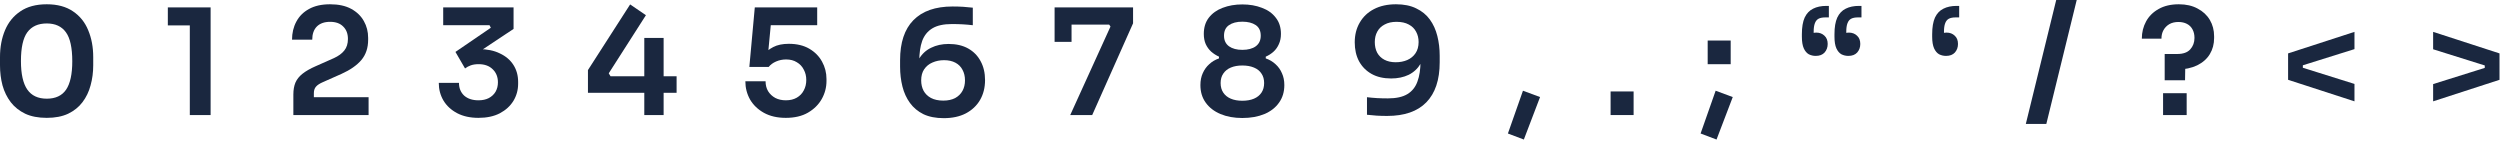
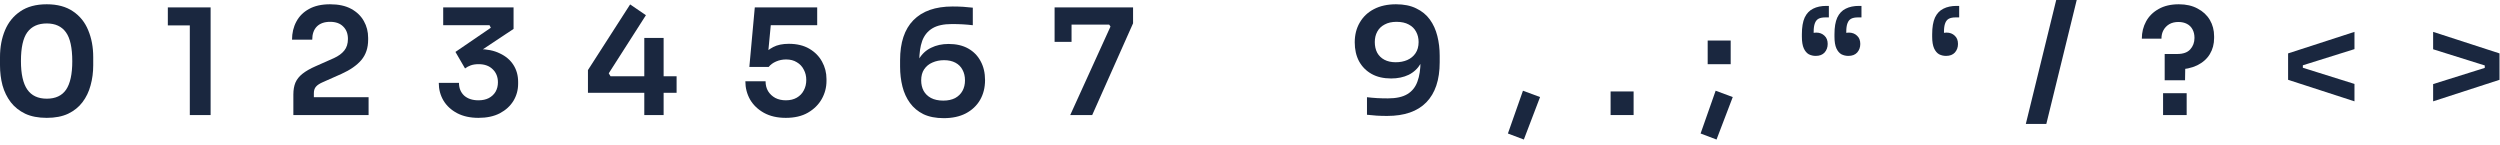
<svg xmlns="http://www.w3.org/2000/svg" fill="none" height="100%" overflow="visible" preserveAspectRatio="none" style="display: block;" viewBox="0 0 294 17" width="100%">
  <g id="Character Strip 3">
    <path d="M5.499 13.86C4.504 13.86 3.66 13.698 2.966 13.374C2.272 13.039 1.706 12.588 1.266 12.021C0.827 11.443 0.503 10.784 0.295 10.044C0.098 9.292 0 8.506 0 7.685V6.713C0 5.545 0.197 4.493 0.59 3.556C0.983 2.619 1.584 1.879 2.394 1.336C3.203 0.781 4.238 0.503 5.499 0.503C6.748 0.503 7.777 0.781 8.587 1.336C9.396 1.879 9.992 2.619 10.373 3.556C10.767 4.493 10.963 5.545 10.963 6.713V7.685C10.963 8.506 10.859 9.292 10.651 10.044C10.454 10.784 10.136 11.443 9.697 12.021C9.269 12.588 8.708 13.039 8.014 13.374C7.32 13.698 6.482 13.86 5.499 13.86ZM5.499 11.605C6.528 11.605 7.286 11.252 7.771 10.547C8.257 9.83 8.5 8.72 8.5 7.216C8.5 5.62 8.251 4.481 7.754 3.799C7.257 3.105 6.505 2.758 5.499 2.758C4.481 2.758 3.718 3.105 3.209 3.799C2.712 4.481 2.463 5.609 2.463 7.182C2.463 8.696 2.712 9.812 3.209 10.53C3.706 11.246 4.47 11.605 5.499 11.605Z" fill="#1A273F" />
    <path d="M22.322 13.53V2.394L23.085 2.984H19.737V0.867H24.768V13.53H22.322Z" fill="#1A273F" />
    <path d="M34.499 13.53V11.102C34.499 10.57 34.58 10.107 34.742 9.714C34.915 9.321 35.193 8.974 35.574 8.673C35.968 8.361 36.482 8.066 37.118 7.789L39.269 6.835C39.801 6.592 40.206 6.297 40.483 5.95C40.773 5.591 40.917 5.135 40.917 4.58C40.917 3.967 40.732 3.481 40.362 3.122C40.004 2.752 39.489 2.567 38.818 2.567C38.148 2.567 37.627 2.752 37.257 3.122C36.898 3.492 36.719 4.007 36.719 4.666H34.343C34.343 3.88 34.51 3.174 34.846 2.55C35.181 1.914 35.678 1.417 36.338 1.058C36.997 0.688 37.824 0.503 38.818 0.503C39.813 0.503 40.64 0.682 41.299 1.041C41.958 1.399 42.455 1.879 42.791 2.481C43.126 3.07 43.294 3.73 43.294 4.458V4.684C43.294 5.632 43.028 6.424 42.496 7.06C41.964 7.685 41.183 8.228 40.154 8.691L38.003 9.645C37.598 9.818 37.315 10.003 37.153 10.2C36.991 10.385 36.91 10.639 36.91 10.963V12.073L36.32 11.431H43.346V13.53H34.499Z" fill="#1A273F" />
    <path d="M56.266 13.86C55.295 13.86 54.456 13.675 53.751 13.305C53.057 12.935 52.525 12.443 52.155 11.831C51.785 11.206 51.6 10.512 51.6 9.749H53.976C53.976 10.362 54.179 10.859 54.583 11.241C55 11.611 55.561 11.796 56.266 11.796C56.74 11.796 57.145 11.709 57.48 11.536C57.827 11.351 58.093 11.102 58.278 10.79C58.463 10.466 58.556 10.096 58.556 9.679C58.556 9.055 58.353 8.546 57.949 8.153C57.544 7.748 56.989 7.546 56.283 7.546C55.936 7.546 55.63 7.592 55.364 7.685C55.11 7.777 54.884 7.899 54.688 8.049L53.56 6.106L57.723 3.261L57.567 2.966H52.12V0.867H60.395V3.4L56.11 6.245L54.774 6.002C54.994 5.933 55.231 5.881 55.485 5.846C55.74 5.8 56.017 5.776 56.318 5.776C57.278 5.776 58.099 5.944 58.781 6.28C59.475 6.603 60.007 7.054 60.377 7.633C60.747 8.211 60.932 8.876 60.932 9.627V9.853C60.932 10.582 60.747 11.252 60.377 11.865C60.007 12.466 59.475 12.952 58.781 13.322C58.087 13.681 57.249 13.86 56.266 13.86Z" fill="#1A273F" />
    <path d="M69.143 10.911V8.24L74.104 0.52L75.96 1.787L71.589 8.621L71.797 8.968H79.568V10.911H69.143ZM75.769 13.53V4.458H78.042V13.53H75.769Z" fill="#1A273F" />
    <path d="M92.407 13.86C91.413 13.86 90.557 13.663 89.84 13.27C89.134 12.877 88.591 12.357 88.209 11.709C87.839 11.05 87.654 10.333 87.654 9.558H90.031C90.031 9.997 90.129 10.385 90.326 10.72C90.534 11.056 90.817 11.322 91.175 11.518C91.534 11.703 91.95 11.796 92.424 11.796C92.922 11.796 93.35 11.692 93.708 11.483C94.067 11.275 94.338 10.992 94.523 10.633C94.72 10.275 94.818 9.864 94.818 9.402C94.818 8.951 94.72 8.546 94.523 8.188C94.338 7.818 94.067 7.528 93.708 7.32C93.361 7.101 92.939 6.991 92.442 6.991C92.025 6.991 91.632 7.072 91.262 7.234C90.892 7.395 90.603 7.609 90.395 7.875H88.123L88.764 0.867H96.102V2.966H89.84L90.707 2.29L90.291 6.661L89.701 6.488C90.036 6.106 90.447 5.788 90.933 5.534C91.418 5.279 92.031 5.152 92.771 5.152C93.708 5.152 94.506 5.343 95.165 5.724C95.824 6.106 96.328 6.615 96.674 7.251C97.021 7.875 97.195 8.558 97.195 9.298V9.523C97.195 10.275 97.01 10.98 96.64 11.64C96.27 12.299 95.726 12.837 95.009 13.253C94.304 13.658 93.436 13.86 92.407 13.86Z" fill="#1A273F" />
    <path d="M110.985 13.895C110.048 13.895 109.25 13.739 108.591 13.426C107.944 13.103 107.417 12.663 107.013 12.108C106.608 11.553 106.313 10.911 106.128 10.182C105.943 9.442 105.85 8.662 105.85 7.841V7.077C105.85 5.007 106.371 3.44 107.412 2.377C108.464 1.301 110.002 0.763 112.026 0.763C112.465 0.763 112.876 0.775 113.258 0.798C113.639 0.821 114.021 0.856 114.402 0.902V2.966C114.021 2.92 113.628 2.885 113.223 2.862C112.83 2.839 112.402 2.828 111.939 2.828C110.968 2.828 110.205 2.995 109.649 3.331C109.094 3.666 108.695 4.157 108.452 4.805C108.221 5.453 108.106 6.256 108.106 7.216V8.344L107.55 9.142C107.562 8.251 107.735 7.517 108.071 6.939C108.418 6.349 108.892 5.909 109.493 5.62C110.095 5.32 110.783 5.169 111.558 5.169C112.46 5.169 113.229 5.349 113.865 5.707C114.501 6.066 114.986 6.563 115.322 7.199C115.669 7.835 115.842 8.575 115.842 9.419C115.842 10.298 115.646 11.079 115.252 11.761C114.859 12.432 114.298 12.958 113.57 13.34C112.853 13.71 111.991 13.895 110.985 13.895ZM110.933 11.831C111.477 11.831 111.939 11.732 112.321 11.536C112.702 11.327 112.992 11.044 113.188 10.686C113.385 10.327 113.483 9.917 113.483 9.454C113.483 8.98 113.385 8.563 113.188 8.205C113.003 7.846 112.726 7.569 112.356 7.372C111.985 7.176 111.54 7.077 111.02 7.077C110.523 7.077 110.066 7.17 109.649 7.355C109.245 7.528 108.921 7.794 108.678 8.153C108.447 8.5 108.331 8.934 108.331 9.454C108.331 9.905 108.424 10.31 108.609 10.668C108.805 11.027 109.094 11.31 109.476 11.518C109.869 11.726 110.355 11.831 110.933 11.831Z" fill="#1A273F" />
    <path d="M125.858 13.53L130.594 3.122L130.438 2.897H124.02V0.867H133.248V2.741L128.443 13.53H125.858ZM124.02 4.926V0.867H126.014V4.926H124.02Z" fill="#1A273F" />
-     <path d="M146.095 13.877C145.123 13.877 144.267 13.721 143.527 13.409C142.787 13.097 142.209 12.652 141.793 12.073C141.376 11.495 141.168 10.807 141.168 10.009C141.168 9.477 141.261 9.009 141.446 8.604C141.631 8.188 141.885 7.835 142.209 7.546C142.533 7.245 142.914 7.02 143.354 6.869V6.661C143.018 6.511 142.712 6.314 142.434 6.071C142.168 5.829 141.954 5.534 141.793 5.187C141.642 4.84 141.567 4.441 141.567 3.99C141.567 3.226 141.764 2.59 142.157 2.082C142.562 1.561 143.105 1.174 143.787 0.919C144.481 0.653 145.25 0.52 146.095 0.52C146.95 0.52 147.719 0.653 148.402 0.919C149.096 1.174 149.639 1.561 150.032 2.082C150.437 2.59 150.639 3.226 150.639 3.99C150.639 4.441 150.558 4.84 150.397 5.187C150.246 5.534 150.038 5.829 149.772 6.071C149.506 6.314 149.2 6.511 148.853 6.661V6.869C149.292 7.02 149.674 7.245 149.998 7.546C150.333 7.846 150.587 8.205 150.761 8.621C150.946 9.026 151.038 9.489 151.038 10.009C151.038 10.807 150.83 11.495 150.414 12.073C150.009 12.652 149.437 13.097 148.697 13.409C147.956 13.721 147.089 13.877 146.095 13.877ZM146.095 11.848C146.627 11.848 147.083 11.767 147.465 11.605C147.847 11.443 148.141 11.206 148.35 10.894C148.558 10.582 148.662 10.206 148.662 9.766C148.662 9.327 148.558 8.957 148.35 8.656C148.153 8.344 147.858 8.107 147.465 7.945C147.083 7.783 146.627 7.702 146.095 7.702C145.574 7.702 145.123 7.783 144.742 7.945C144.36 8.107 144.065 8.344 143.857 8.656C143.649 8.957 143.545 9.327 143.545 9.766C143.545 10.206 143.649 10.582 143.857 10.894C144.065 11.206 144.36 11.443 144.742 11.605C145.123 11.767 145.574 11.848 146.095 11.848ZM146.095 5.863C146.765 5.863 147.291 5.724 147.673 5.447C148.066 5.158 148.263 4.741 148.263 4.198C148.263 3.631 148.066 3.215 147.673 2.949C147.28 2.683 146.754 2.55 146.095 2.55C145.435 2.55 144.909 2.689 144.516 2.966C144.134 3.232 143.944 3.643 143.944 4.198C143.944 4.741 144.14 5.158 144.533 5.447C144.927 5.724 145.447 5.863 146.095 5.863Z" fill="#1A273F" />
    <path d="M164.174 0.503C165.111 0.503 165.903 0.665 166.55 0.989C167.21 1.301 167.742 1.735 168.146 2.29C168.551 2.845 168.846 3.492 169.031 4.233C169.216 4.961 169.308 5.736 169.308 6.557V7.32C169.308 9.39 168.782 10.963 167.73 12.039C166.689 13.103 165.157 13.634 163.133 13.634C162.694 13.634 162.283 13.623 161.901 13.6C161.52 13.577 161.138 13.542 160.757 13.496V11.431C161.138 11.478 161.526 11.512 161.919 11.536C162.324 11.559 162.757 11.57 163.22 11.57C164.191 11.57 164.954 11.403 165.51 11.067C166.065 10.732 166.458 10.24 166.689 9.593C166.932 8.945 167.053 8.141 167.053 7.182V6.054L167.609 5.256C167.597 6.147 167.418 6.887 167.071 7.476C166.735 8.055 166.267 8.494 165.666 8.795C165.064 9.084 164.376 9.228 163.601 9.228C162.699 9.228 161.93 9.049 161.294 8.691C160.658 8.332 160.167 7.835 159.82 7.199C159.484 6.563 159.317 5.823 159.317 4.979C159.317 4.1 159.513 3.325 159.907 2.654C160.3 1.972 160.855 1.446 161.572 1.075C162.3 0.694 163.168 0.503 164.174 0.503ZM164.226 2.567C163.682 2.567 163.22 2.671 162.838 2.88C162.457 3.076 162.167 3.354 161.971 3.712C161.774 4.071 161.676 4.481 161.676 4.944C161.676 5.418 161.768 5.834 161.953 6.193C162.15 6.551 162.433 6.829 162.803 7.025C163.174 7.222 163.619 7.32 164.139 7.32C164.636 7.32 165.087 7.234 165.492 7.06C165.909 6.875 166.232 6.609 166.464 6.262C166.706 5.904 166.828 5.464 166.828 4.944C166.828 4.493 166.73 4.088 166.533 3.73C166.348 3.371 166.059 3.088 165.666 2.88C165.284 2.671 164.804 2.567 164.226 2.567Z" fill="#1A273F" />
    <path d="M179.204 16.41L177.33 15.699L179.1 10.668L181.112 11.414L179.204 16.41Z" fill="#1A273F" />
    <path d="M189.406 13.53V10.755H192.112V13.53H189.406Z" fill="#1A273F" />
    <path d="M201.864 16.41L199.99 15.699L201.76 10.668L203.772 11.414L201.864 16.41ZM200.823 7.546V4.77H203.529V7.546H200.823Z" fill="#1A273F" />
    <path d="M218.909 0.694V2.047H218.492C218.157 2.047 217.891 2.099 217.694 2.203C217.498 2.307 217.353 2.486 217.261 2.741C217.168 2.984 217.122 3.313 217.122 3.73V5.013L216.619 4.042C216.7 3.984 216.816 3.938 216.966 3.903C217.116 3.857 217.272 3.834 217.434 3.834C217.816 3.834 218.134 3.955 218.388 4.198C218.643 4.429 218.77 4.753 218.77 5.169C218.77 5.563 218.648 5.898 218.406 6.175C218.163 6.441 217.816 6.574 217.365 6.574C217.076 6.574 216.804 6.511 216.55 6.384C216.307 6.245 216.11 6.014 215.96 5.69C215.809 5.354 215.734 4.898 215.734 4.319V4.024C215.734 3.203 215.844 2.55 216.064 2.064C216.295 1.579 216.625 1.232 217.053 1.023C217.48 0.804 218.001 0.694 218.614 0.694H218.909ZM215.075 0.694V2.047H214.659C214.323 2.047 214.057 2.099 213.861 2.203C213.664 2.307 213.52 2.486 213.427 2.741C213.335 2.984 213.288 3.313 213.288 3.73V5.013L212.785 4.042C212.866 3.984 212.982 3.938 213.132 3.903C213.283 3.857 213.439 3.834 213.601 3.834C213.982 3.834 214.3 3.955 214.555 4.198C214.809 4.429 214.936 4.753 214.936 5.169C214.936 5.563 214.815 5.898 214.572 6.175C214.329 6.441 213.982 6.574 213.531 6.574C213.242 6.574 212.97 6.511 212.716 6.384C212.473 6.245 212.276 6.014 212.126 5.69C211.976 5.354 211.901 4.898 211.901 4.319V4.024C211.901 3.203 212.01 2.55 212.23 2.064C212.461 1.579 212.791 1.232 213.219 1.023C213.647 0.804 214.167 0.694 214.78 0.694H215.075Z" fill="#1A273F" />
    <path d="M230.399 0.694V2.047H229.983C229.647 2.047 229.381 2.099 229.185 2.203C228.988 2.307 228.843 2.486 228.751 2.741C228.658 2.984 228.612 3.313 228.612 3.73V5.013L228.109 4.042C228.19 3.984 228.306 3.938 228.456 3.903C228.606 3.857 228.763 3.834 228.924 3.834C229.306 3.834 229.624 3.955 229.878 4.198C230.133 4.429 230.26 4.753 230.26 5.169C230.26 5.563 230.139 5.898 229.896 6.175C229.653 6.441 229.306 6.574 228.855 6.574C228.566 6.574 228.294 6.511 228.04 6.384C227.797 6.245 227.6 6.014 227.45 5.69C227.3 5.354 227.224 4.898 227.224 4.319V4.024C227.224 3.203 227.334 2.55 227.554 2.064C227.785 1.579 228.115 1.232 228.543 1.023C228.971 0.804 229.491 0.694 230.104 0.694H230.399Z" fill="#1A273F" />
    <path d="M238.237 14.571L241.81 0H244.222L240.648 14.571H238.237Z" fill="#1A273F" />
    <path d="M254.567 9.437V6.349H256.042C256.736 6.349 257.245 6.17 257.568 5.811C257.904 5.441 258.071 4.99 258.071 4.458C258.071 4.076 257.996 3.747 257.846 3.469C257.696 3.18 257.476 2.961 257.187 2.81C256.898 2.66 256.562 2.585 256.181 2.585C255.764 2.585 255.406 2.671 255.105 2.845C254.816 3.018 254.591 3.25 254.429 3.539C254.267 3.828 254.186 4.163 254.186 4.545H251.879C251.879 3.805 252.046 3.128 252.382 2.515C252.717 1.902 253.209 1.417 253.856 1.058C254.504 0.688 255.296 0.503 256.233 0.503C257.088 0.503 257.823 0.671 258.436 1.006C259.06 1.33 259.54 1.775 259.876 2.342C260.211 2.908 260.379 3.55 260.379 4.267V4.475C260.379 5.181 260.211 5.811 259.876 6.366C259.54 6.921 259.043 7.361 258.384 7.685C257.736 7.997 256.944 8.165 256.007 8.188L256.996 7.286L256.961 9.437H254.567ZM254.377 13.53V10.963H257.152V13.53H254.377Z" fill="#1A273F" />
    <path d="M276.886 3.747V5.776L269.08 8.222V6.28L276.886 3.747ZM269.08 7.424L276.886 9.87V11.917L269.08 9.385V7.424ZM270.815 7.147V8.569H270.294V7.147H270.815Z" fill="#1A273F" />
    <path d="M286.136 11.917V9.888L293.942 7.442V9.385L286.136 11.917ZM293.942 8.24L286.136 5.794V3.747L293.942 6.28V8.24ZM292.207 8.517V7.095H292.728V8.517H292.207Z" fill="#1A273F" />
  </g>
</svg>